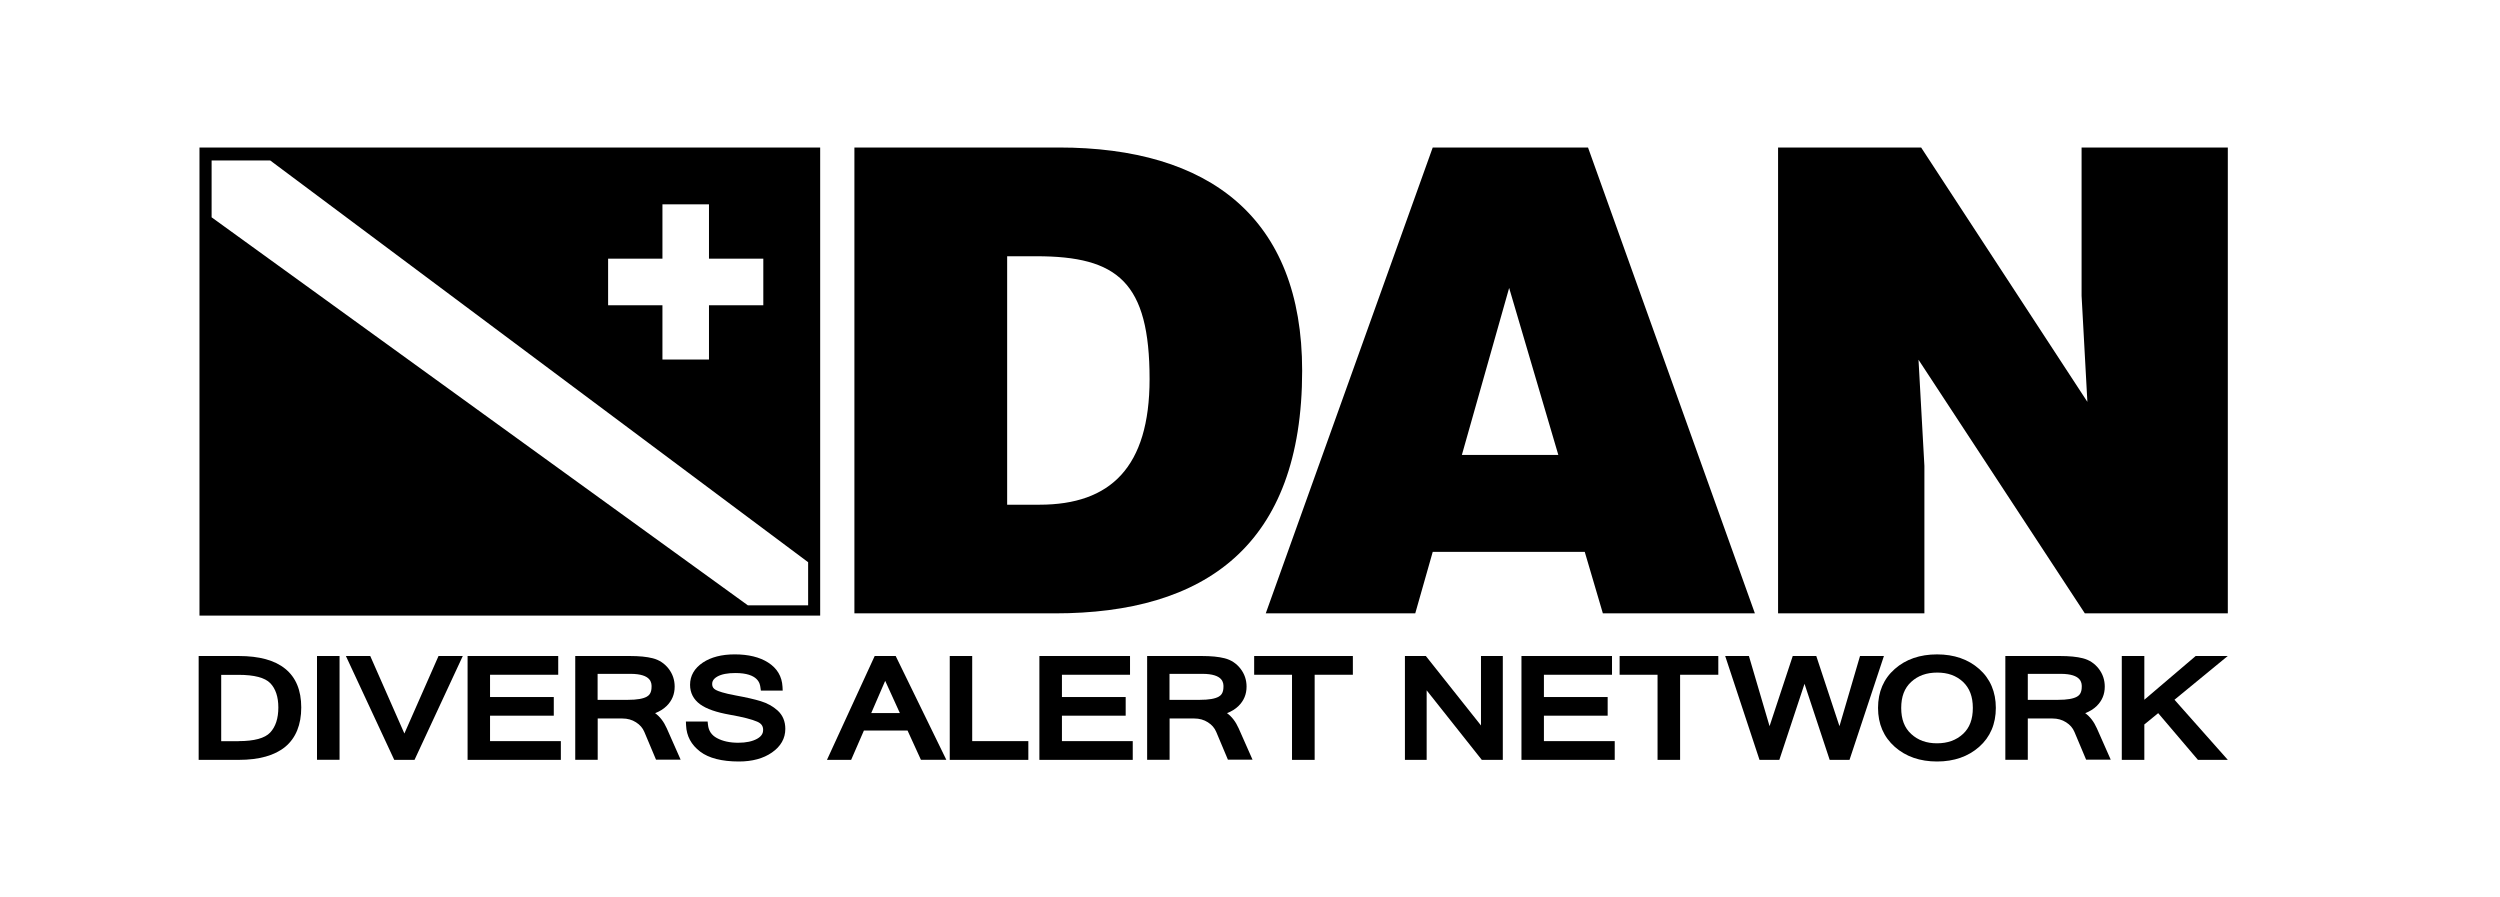
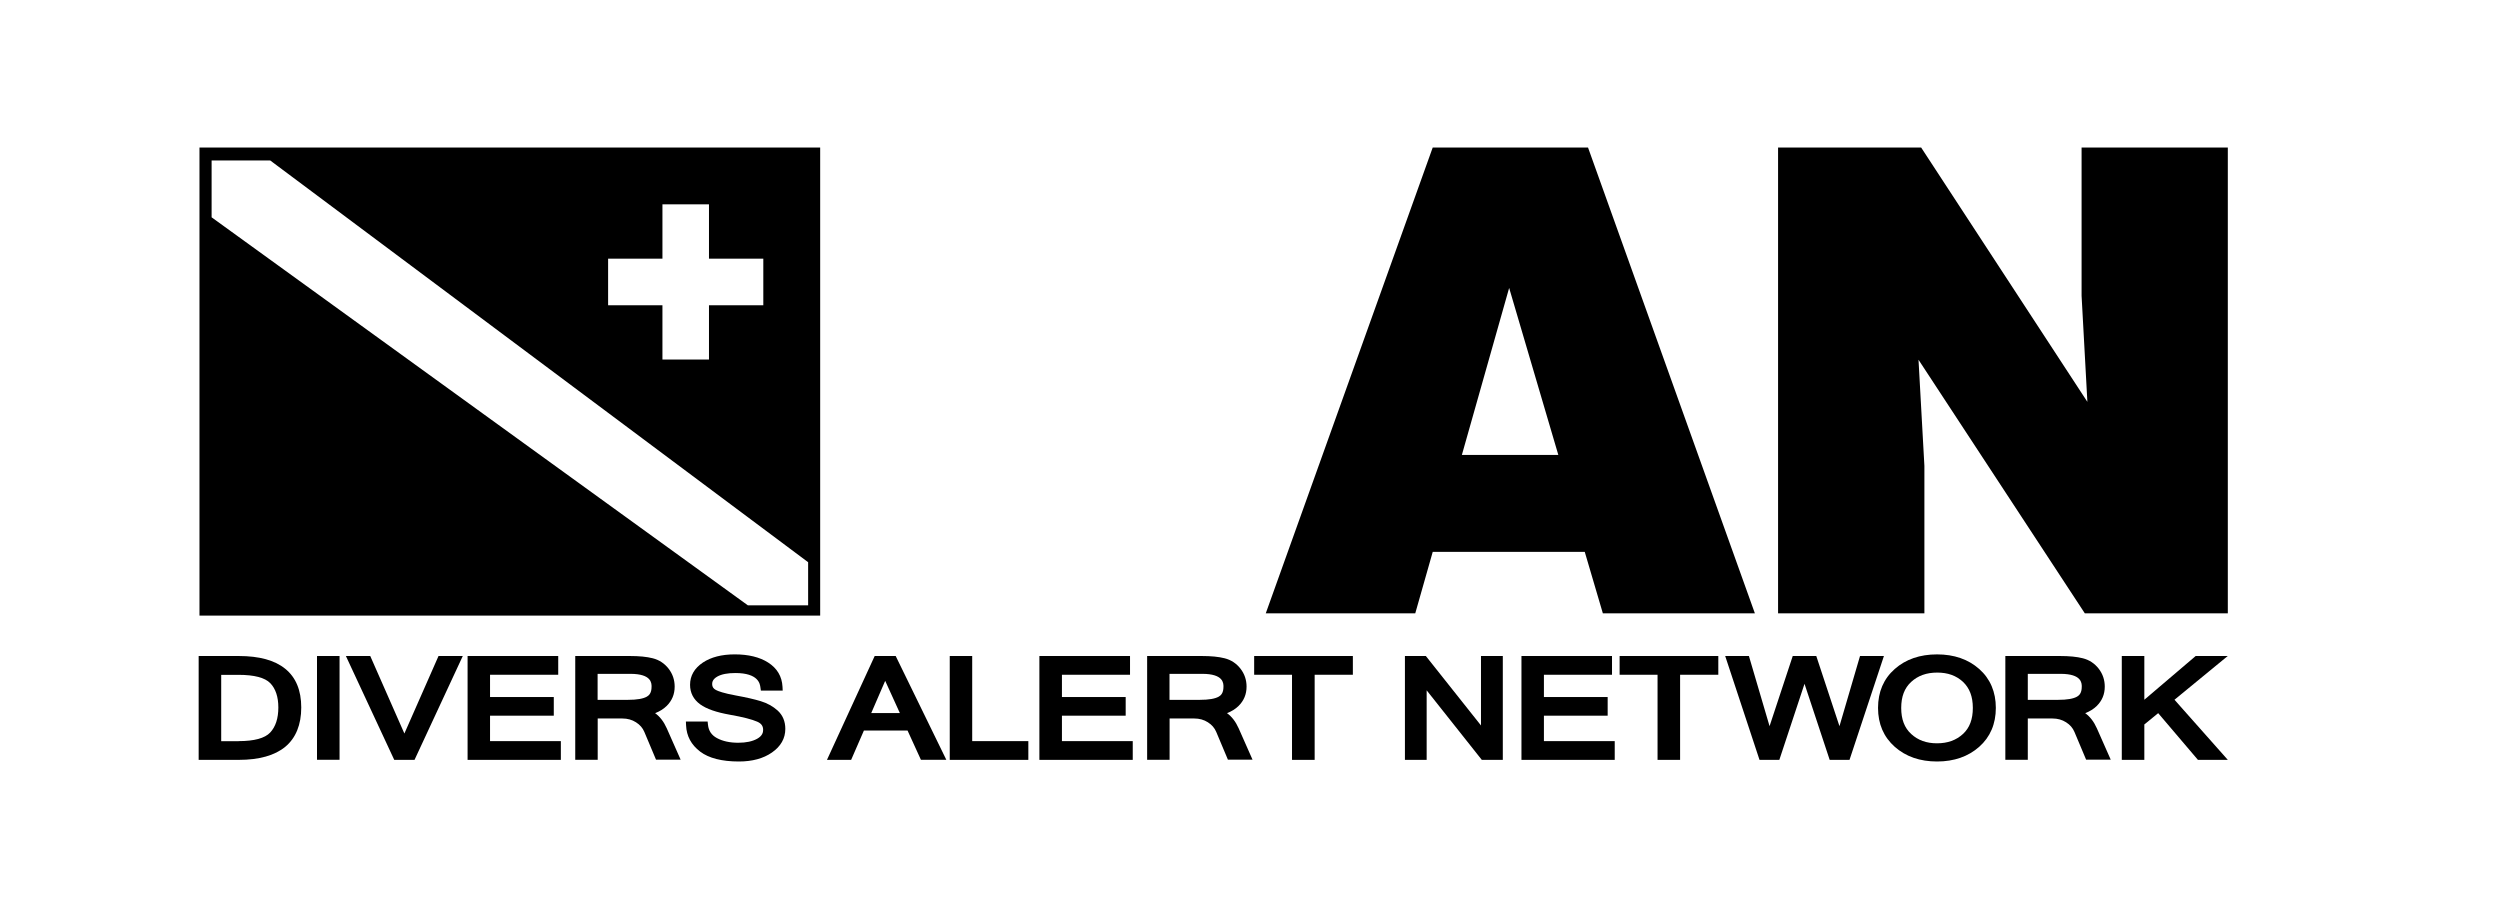
<svg xmlns="http://www.w3.org/2000/svg" version="1.1" id="DAN_Logo" x="0px" y="0px" viewBox="0 0 2761 991" style="enable-background:new 0 0 2761 991;" xml:space="preserve">
  <style type="text/css">
	.st0{fill-rule:evenodd;clip-rule:evenodd;}
</style>
  <g id="FLAG">
    <path class="st0" d="M220.3,162.9v517h685.5v-517H220.3z M671.6,285.7h60v-60H783v60h60v51.4h-60v60h-51.4v-60h-60V285.7z    M892.5,668.5h-66.6L233.7,240v-62.8h64.7l594.1,443.7V668.5z" />
  </g>
  <g id="Divers_Alert_Network">
    <path d="M219.4,839.2V724.5h44.4c22.5,0,39.7,4.7,51.2,14.1c11.8,9.5,17.7,23.9,17.7,42.7c0,19.1-6,33.8-17.7,43.5   c-11.5,9.5-28.8,14.4-51.3,14.4H219.4z M263.5,818.5c17.3,0,29-3.2,34.9-9.5c6-6.4,9-15.7,9-27.7c0-11.6-3-20.7-8.9-26.8   c-5.9-6.1-17.7-9.2-35-9.2h-19.2v73.3H263.5z" />
    <rect x="350.1" y="724.5" width="24.9" height="114.6" />
    <polygon points="435.4,839.2 382,724.5 408.9,724.5 446.6,810.1 484.3,724.5 511.1,724.5 457.8,839.2  " />
    <polygon points="516.4,839.2 516.4,724.5 616.5,724.5 616.5,745.2 541.2,745.2 541.2,769.8 611.6,769.8 611.6,790.4 541.2,790.4    541.2,818.5 619.4,818.5 619.4,839.2  " />
    <path d="M724.6,839.2l-13-30.9c-1.8-4.3-4.8-7.8-9.2-10.6c-4.4-2.8-9.3-4.2-15.1-4.2h-27.2v45.6h-24.8V724.5h60.4   c10.1,0,18.6,0.8,25.2,2.5c7.1,1.8,13,5.7,17.5,11.5c4.5,5.8,6.7,12.5,6.7,19.8c0,8.5-3,15.6-8.9,21.4c-3.5,3.4-7.7,6-12.7,7.9   c5.3,3.8,9.6,9.4,12.9,16.8l15.3,34.6H724.6z M693.7,772.9c9.7,0,16.7-1.2,20.8-3.6c2.2-1.3,5.1-3.8,5.1-10.9   c0-3.9,0-14.2-23.3-14.2h-36.3v28.7H693.7z" />
    <path d="M816,841c-18.8,0-33.2-3.7-42.7-10.9c-9.9-7.5-15.1-17.2-15.6-29l-0.2-4.2h24l0.4,3.6c0.7,6.6,3.9,11.4,9.8,14.6   c6.4,3.5,14.4,5.2,23.6,5.2c8.7,0,15.7-1.5,20.9-4.4c5.9-3.3,6.6-7.2,6.6-9.8c0-4.3-2-7.1-6.6-9.1c-5.7-2.5-15.7-5.1-29.9-7.6   c-15.3-2.7-26.1-6.5-33-11.5c-7.4-5.4-11.2-12.7-11.2-21.6c0-10,4.8-18.3,14.2-24.6c8.9-5.9,20.7-9,35.1-9c15.1,0,27.5,3,36.9,9   c9.9,6.3,15.3,15.3,15.9,26.8l0.2,4.2h-24.1l-0.5-3.5c-0.5-3.9-2.1-15.9-27.7-15.9c-8.6,0-15.3,1.3-19.9,3.9   c-5.1,2.9-5.7,6.2-5.7,8.3c0,3,1.3,5,4.1,6.5c2.6,1.4,8.5,3.6,22.1,6.1c11.4,2.1,20.7,4.2,27.5,6.3c7.2,2.2,13.5,5.7,18.6,10.3   c5.6,5.1,8.5,11.9,8.5,20.3c0,10.5-5,19.3-14.8,26.1C843,837.7,830.8,841,816,841z" />
    <path d="M1017.1,839.2l-14.8-32.4h-48.2L940,839.2h-26.7L966,724.5h23.2l55.9,114.6H1017.1z M993.8,787.5l-16.2-35.6l-15.4,35.6   H993.8z" />
    <polygon points="1048.9,839.2 1048.9,724.5 1073.7,724.5 1073.7,818.5 1135.7,818.5 1135.7,839.2  " />
    <polygon points="1147.9,839.2 1147.9,724.5 1248,724.5 1248,745.2 1172.8,745.2 1172.8,769.8 1243.2,769.8 1243.2,790.4    1172.8,790.4 1172.8,818.5 1251,818.5 1251,839.2  " />
    <path d="M1356.2,839.2l-13-30.9c-1.8-4.3-4.8-7.8-9.2-10.6c-4.4-2.8-9.3-4.2-15.1-4.2h-27.2v45.6h-24.8V724.5h60.4   c10.1,0,18.6,0.8,25.2,2.5c7.1,1.8,13,5.7,17.5,11.5c4.5,5.8,6.7,12.5,6.7,19.8c0,8.5-3,15.6-8.9,21.4c-3.5,3.4-7.7,6-12.7,7.9   c5.3,3.8,9.6,9.4,12.9,16.8l15.3,34.6H1356.2z M1325.3,772.9c9.7,0,16.7-1.2,20.8-3.6c2.2-1.3,5.1-3.8,5.1-10.9   c0-3.9,0-14.2-23.3-14.2h-36.3v28.7H1325.3z" />
    <polygon points="1426.9,839.2 1426.9,745.2 1385.1,745.2 1385.1,724.5 1494.1,724.5 1494.1,745.2 1451.9,745.2 1451.9,839.2  " />
    <polygon points="1636.5,839.2 1575.6,762.4 1575.6,839.2 1551.6,839.2 1551.6,724.5 1574.7,724.5 1635.6,801.2 1635.6,724.5    1659.7,724.5 1659.7,839.2  " />
    <polygon points="1680.3,839.2 1680.3,724.5 1780.3,724.5 1780.3,745.2 1705.1,745.2 1705.1,769.8 1775.5,769.8 1775.5,790.4    1705.1,790.4 1705.1,818.5 1783.3,818.5 1783.3,839.2  " />
    <polygon points="1830.6,839.2 1830.6,745.2 1788.7,745.2 1788.7,724.5 1897.7,724.5 1897.7,745.2 1855.5,745.2 1855.5,839.2  " />
    <polygon points="2020.7,839.2 1992.9,755.2 1965.1,839.2 1943.2,839.2 1905.3,724.5 1931.5,724.5 1954.3,802 1979.9,724.5    2005.9,724.5 2031.5,802 2054.2,724.5 2080.6,724.5 2042.6,839.2  " />
    <path d="M2139.3,841c-18.8,0-34.5-5.4-46.7-16.2c-12.3-10.9-18.5-25.3-18.5-43c0-17.7,6.2-32.2,18.5-43   c12.1-10.7,27.8-16.1,46.7-16.1c18.8,0,34.4,5.4,46.5,16.1c12.2,10.8,18.4,25.3,18.4,43c0,17.7-6.2,32.2-18.4,43   C2173.7,835.5,2158.1,841,2139.3,841z M2139.5,742.8c-11.9,0-21.3,3.4-28.8,10.3c-7.4,6.8-11,16.2-11,28.8c0,12.5,3.6,21.9,11,28.7   c7.5,6.9,16.8,10.3,28.5,10.3c11.8,0,21.2-3.4,28.7-10.3c7.4-6.8,10.9-16.3,10.9-28.8c0-12.5-3.6-21.9-10.9-28.8   C2160.4,746.1,2151.1,742.8,2139.5,742.8z" />
    <path d="M2304,839.2l-13-30.9c-1.8-4.3-4.8-7.8-9.2-10.6c-4.4-2.8-9.3-4.2-15.1-4.2h-27.2v45.6h-24.8V724.5h60.4   c10.1,0,18.6,0.8,25.2,2.5c7.1,1.8,13,5.7,17.5,11.5c4.5,5.8,6.7,12.5,6.7,19.8c0,8.5-3,15.6-8.9,21.4c-3.5,3.4-7.7,6-12.7,7.9   c5.3,3.8,9.6,9.4,12.9,16.8l15.3,34.6H2304z M2273.2,772.9c9.7,0,16.7-1.2,20.8-3.6c2.2-1.3,5.1-3.8,5.1-10.9   c0-3.9,0-14.2-23.3-14.2h-36.3v28.7H2273.2z" />
    <polygon points="2427.4,839.2 2383.5,787.6 2368.2,800.1 2368.2,839.2 2343.3,839.2 2343.3,724.5 2368.2,724.5 2368.2,772.8    2424.9,724.5 2460.3,724.5 2401.5,772.8 2460.4,839.2  " />
  </g>
  <g id="DAN">
    <polygon class="st0" points="2305.3,443.8 2298.9,326.6 2298.9,162.9 2460.4,162.9 2460.4,677.4 2302.5,677.4 2118.8,397.3    2125.3,514.5 2125.3,677.4 1963.7,677.4 1963.7,162.9 2121.7,162.9 2305.3,443.8  " />
    <path class="st0" d="M1753.8,162.9h-171.5l-184.4,514.5H1563l19.3-67.9h167.9l20,67.9h167.9L1753.8,162.9z M1614.5,502.4   l52.2-184.4l54.3,184.4H1614.5z" />
-     <path class="st0" d="M1169.4,162.9H943.6v514.5h221.5c165.1,0,273-74.3,273-268C1438.1,240.1,1335.2,162.9,1169.4,162.9z    M1148,557.4h-35.7V283h32.2c90,0,125.1,28.6,125.1,135.8C1269.5,515.9,1226.6,557.4,1148,557.4z" />
  </g>
</svg>